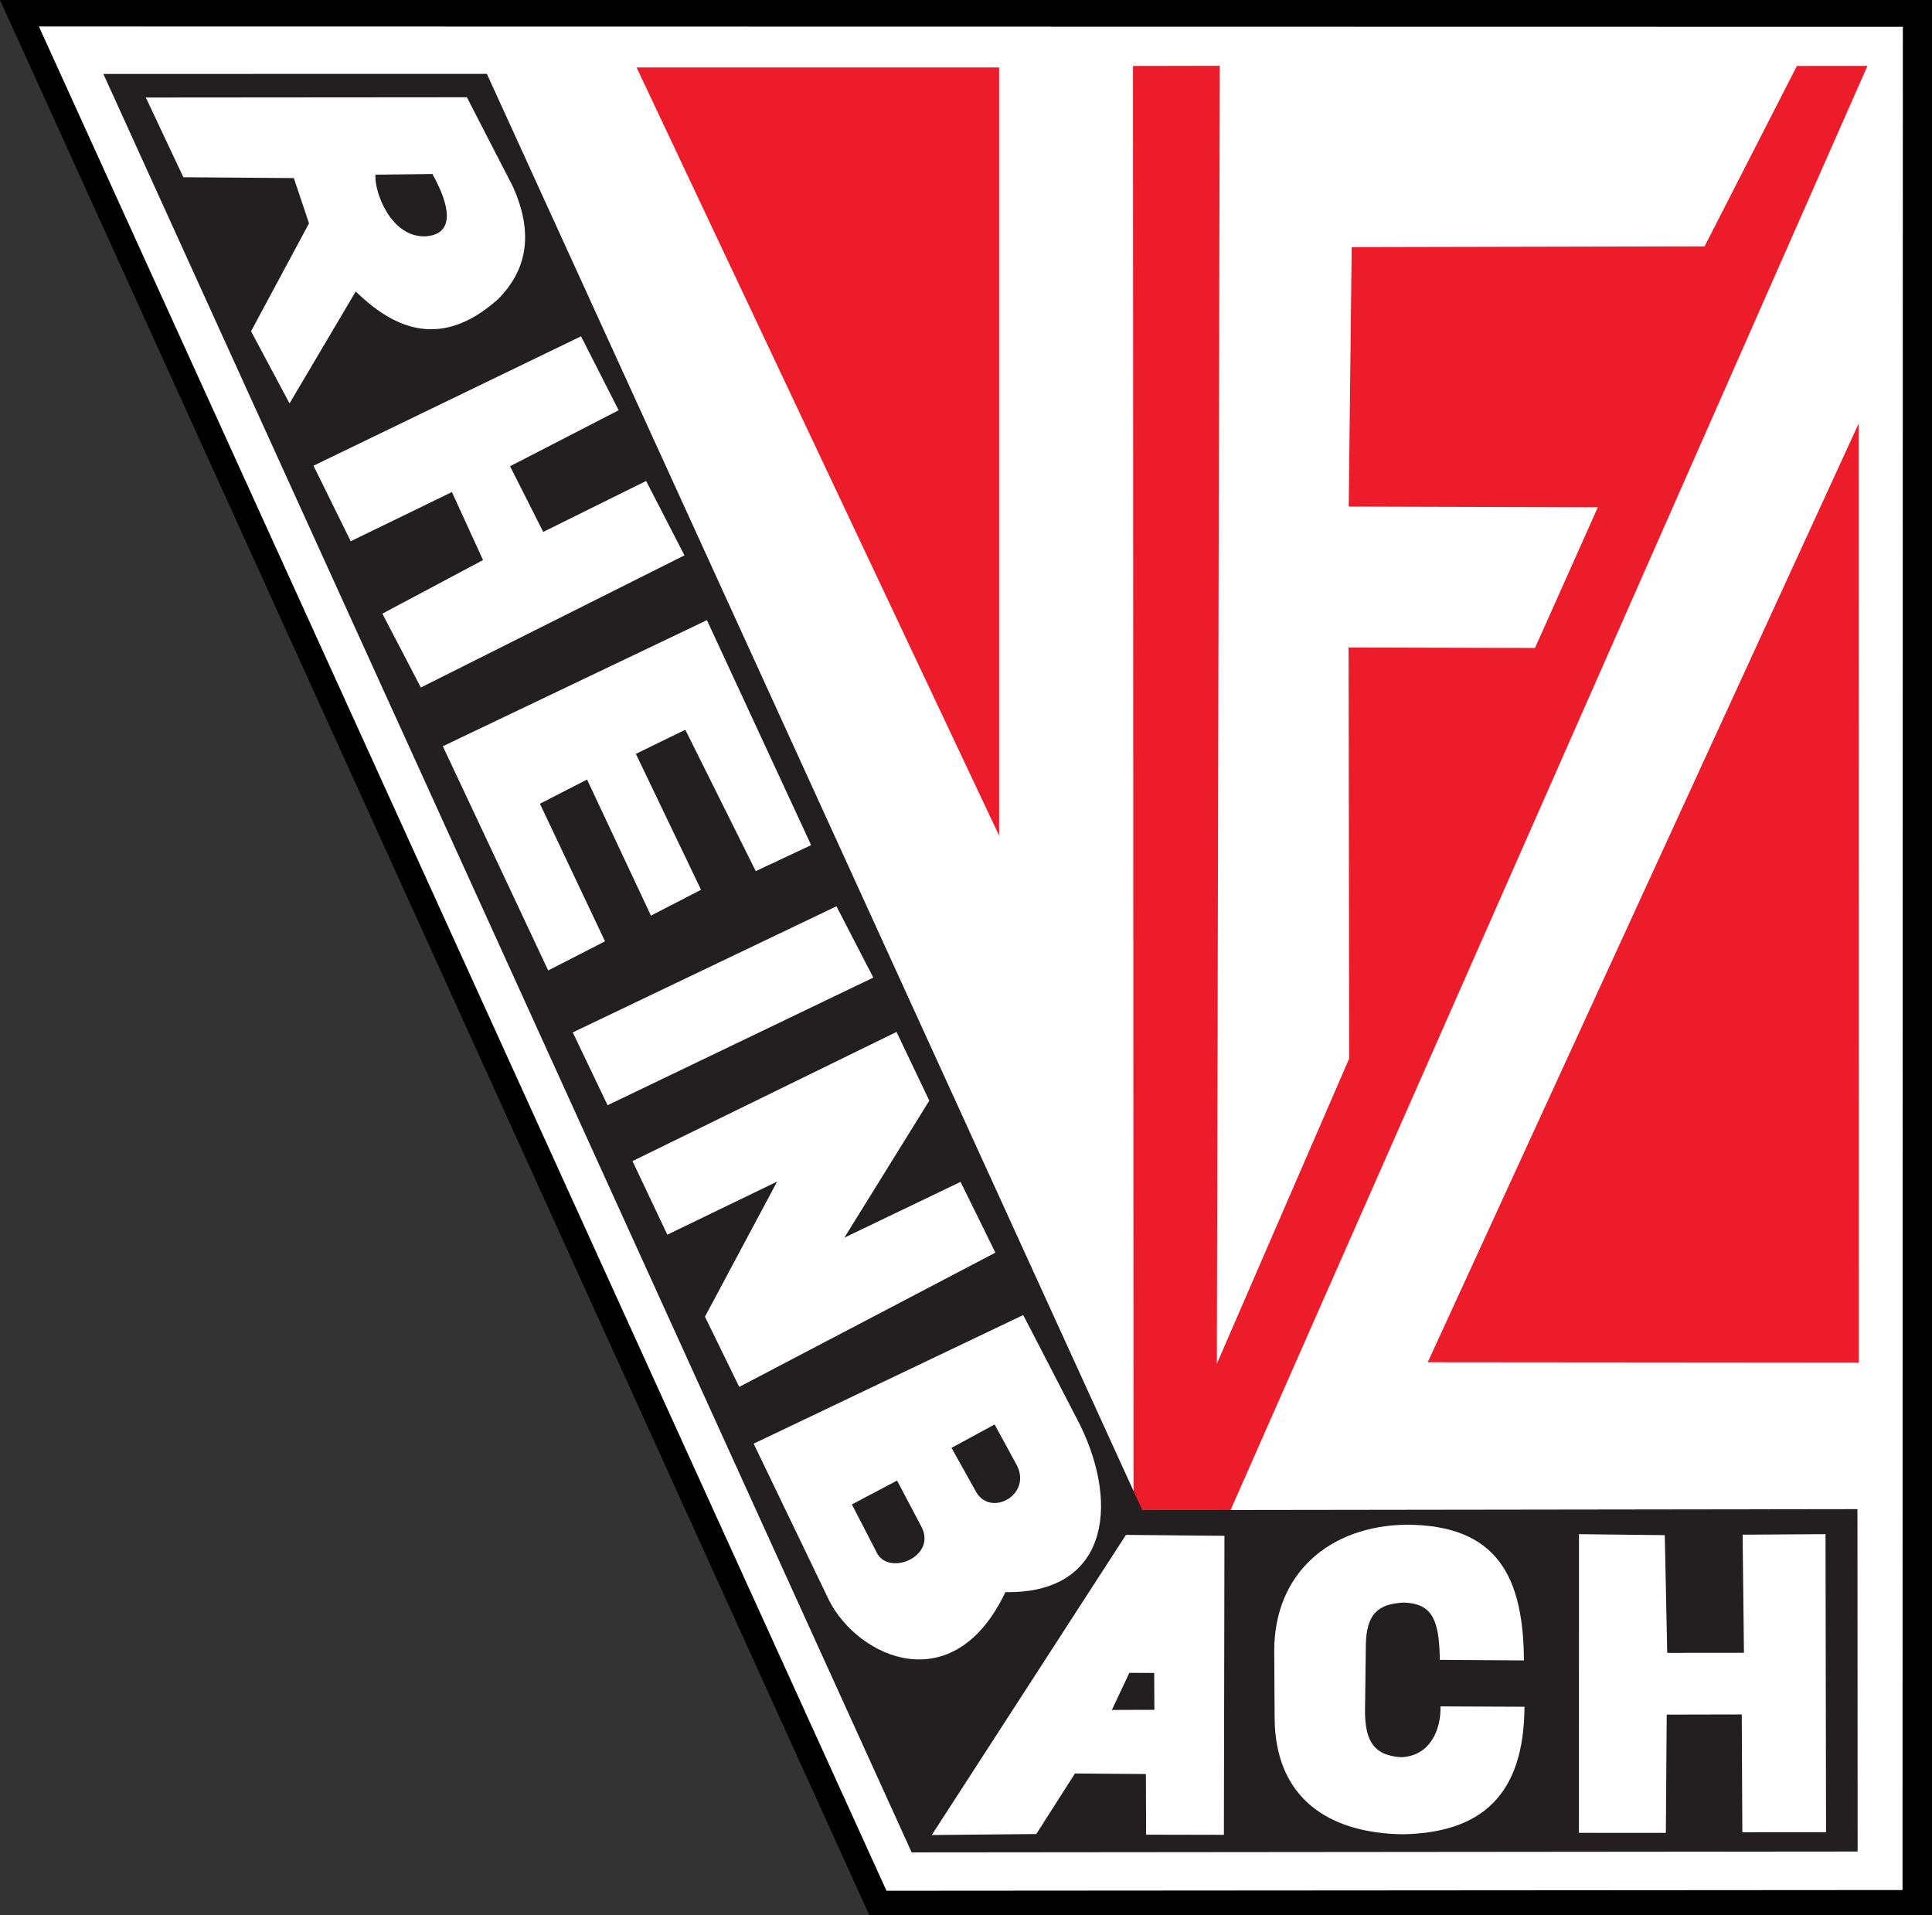
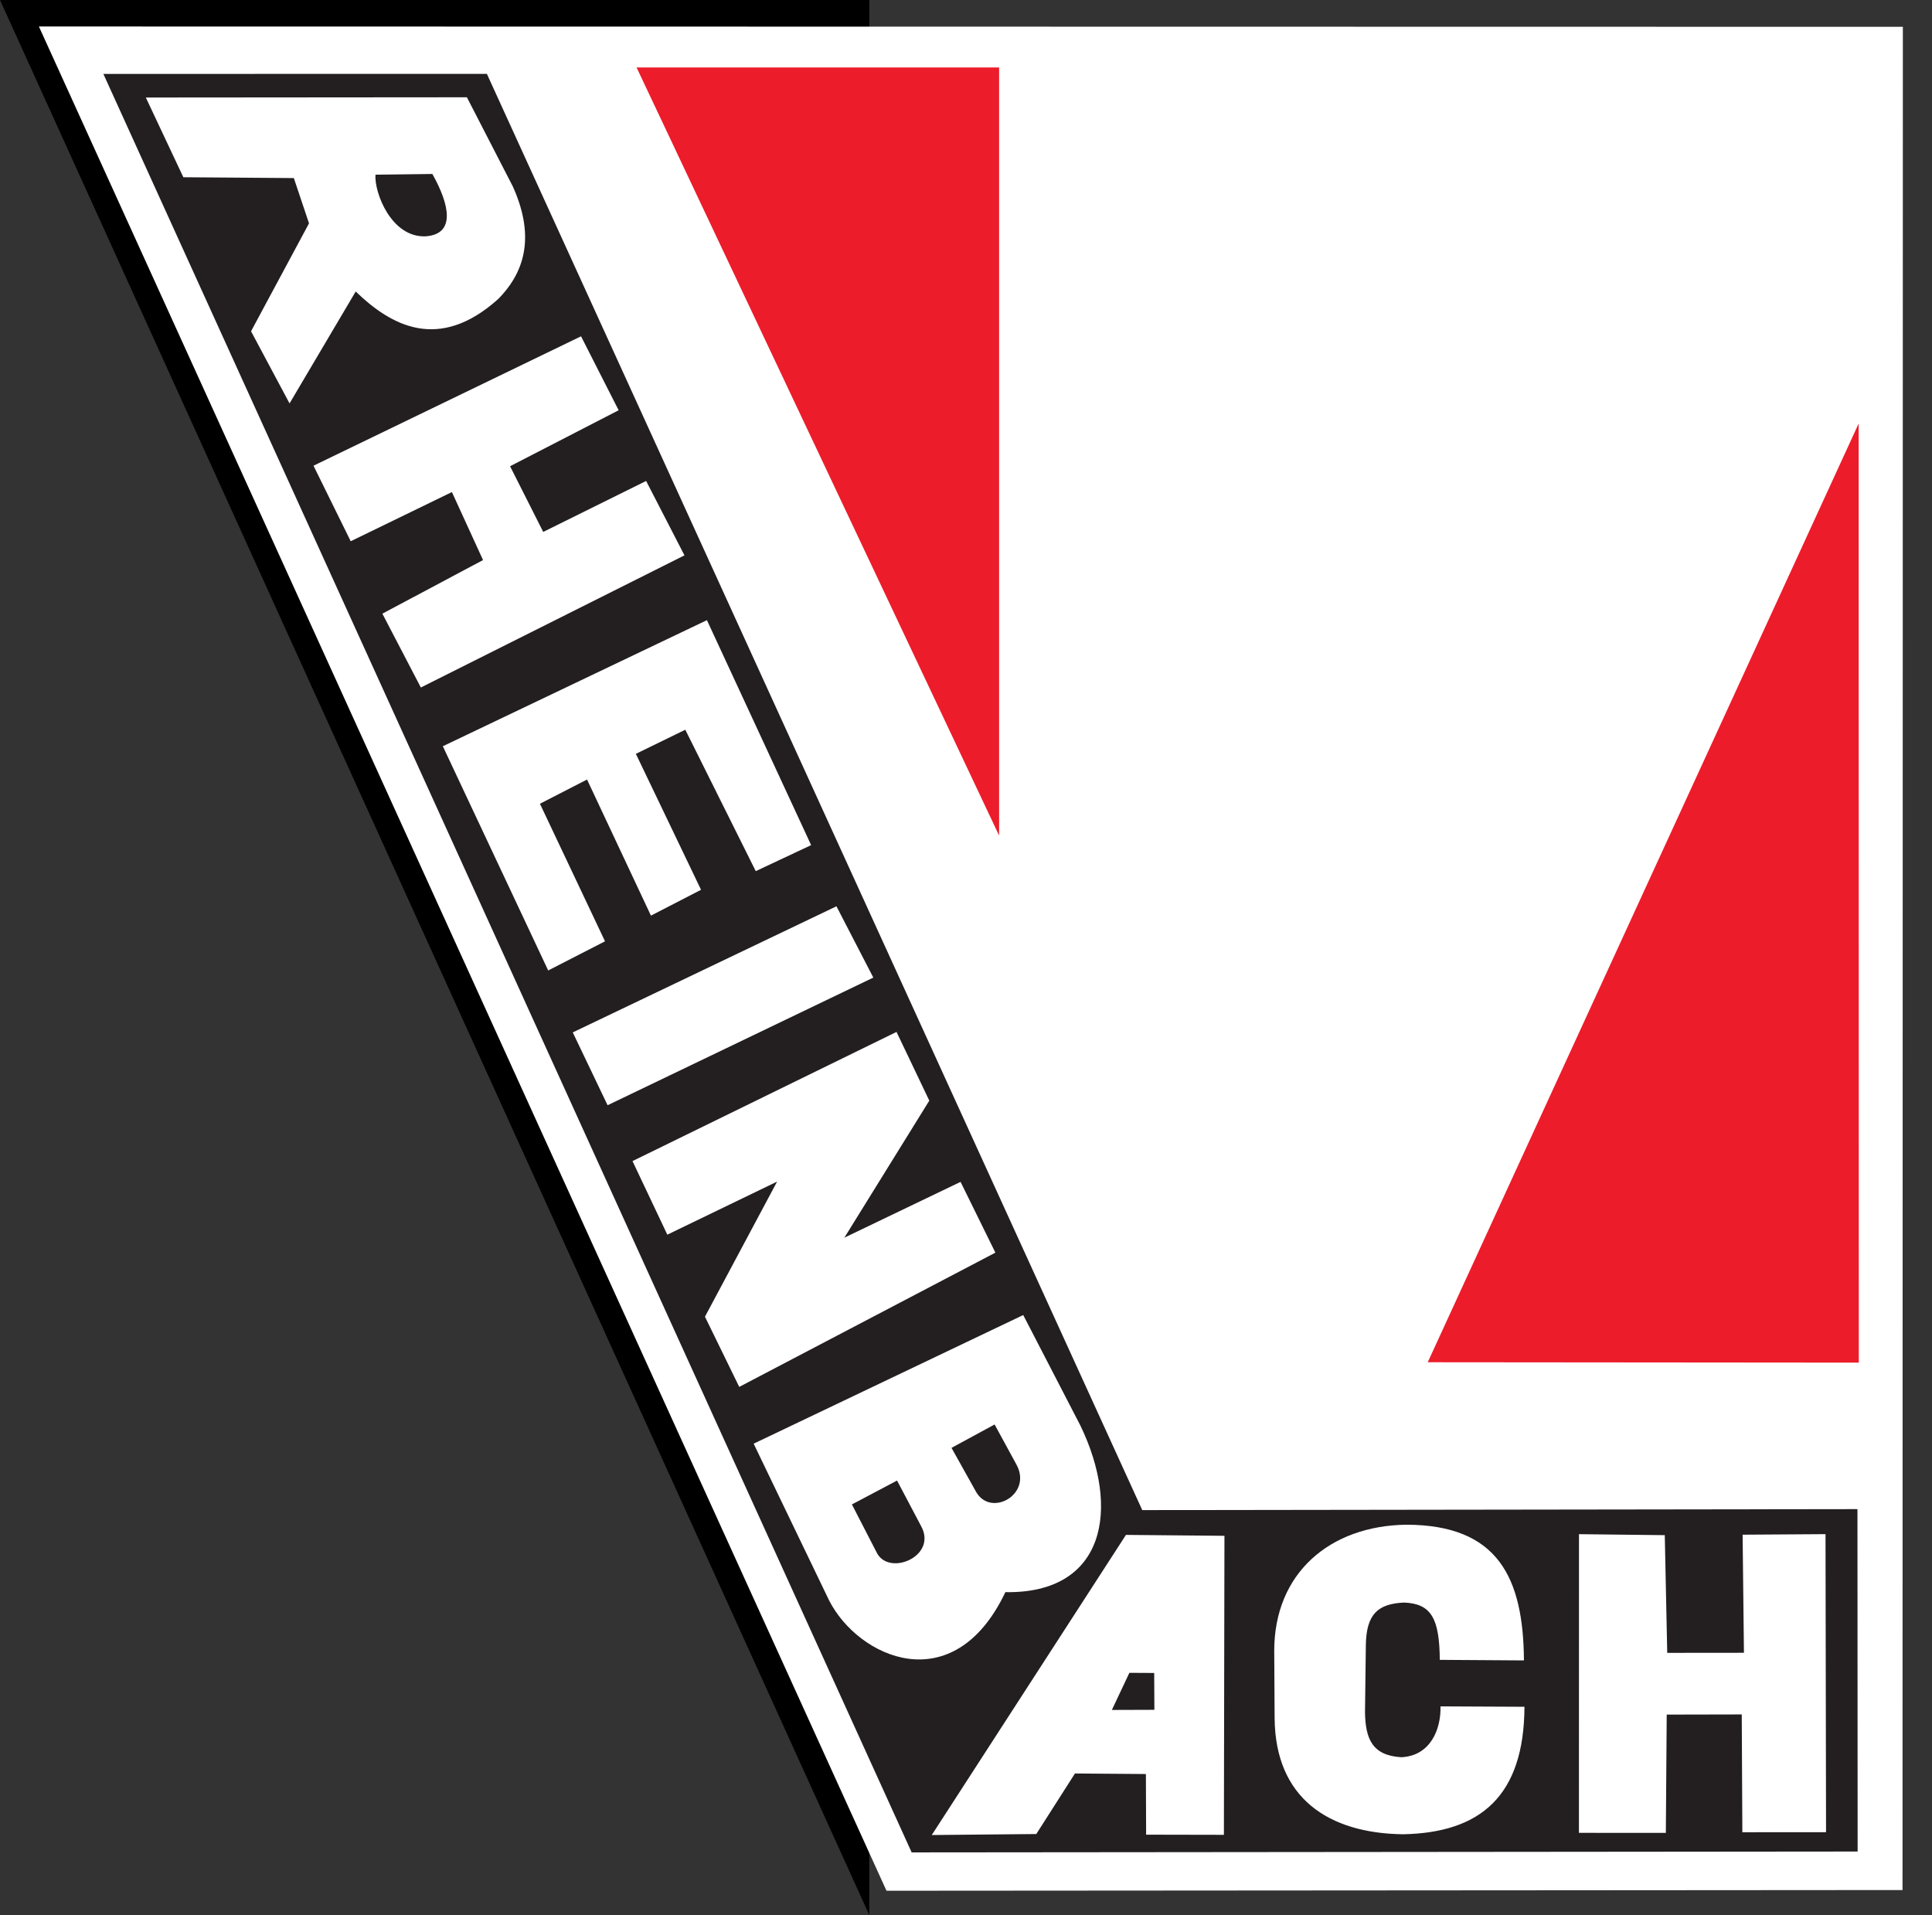
<svg xmlns="http://www.w3.org/2000/svg" width="152" height="150.67" version="1.1" viewBox="0 0 152 150.67">
  <rect x="0" y="0" width="152" height="150.67" fill="#333333" stroke="none" />
-   <path d="m0 0 68.392 150.67h83.608v-150.67z" />
+   <path d="m0 0 68.392 150.67v-150.67z" />
  <path d="m3.06 2.084 66.684 146.67 79.937-0.055 0.026-146.59z" fill="#fff" />
-   <path d="m89.139 5.187 0.041 114.34 7.304 0.025 50.437-114.37-5.551 0.005-7.262 14.195-27.764 0.061-0.234 20.411 19.599 0.057-4.944 11.068-14.665-0.039 0.046 32.344-10.411 24.01 0.229-102.12z" fill="#ec1c2a" />
  <g fill="#231f20">
    <path d="m38.305 5.811-30.172 0.006 63.592 139.92 74.424-0.068-0.014-26.938-56.268 0.076zm-1.572 1.842 3.61 7.01c1.672 3.703 1.117 6.58-1.155 8.869-4.667 4.186-8.431 2.086-11.203-0.598l-5.205 8.805-3.029-5.676 4.561-8.491-1.194-3.562-8.693-0.066-2.952-6.271zm8.98 18.806 2.959 5.818-8.543 4.404 2.609 5.168 8.096-4.01 3.016 5.854-20.74 10.396-3.027-5.809 7.92-4.217-2.449-5.35-7.961 3.869-2.928-5.943zm9.904 22.332 8.199 17.699-4.357 2.047-5.543-11.125-3.889 1.897 5.127 10.695-3.941 2.033-5.027-10.707-3.707 1.904 5.121 10.824-4.471 2.293-8.289-17.641zm10.191 22.512 2.9 5.609-20.906 10.043-2.74-5.731zm4.725 9.883 2.58 5.406-6.682 10.781 9.141-4.389 2.74 5.568-20.152 10.562-2.697-5.523 5.676-10.629-8.637 4.176-2.74-5.789zm9.969 22.275 4.49 8.68c3.169 6.531 1.99 13.258-5.893 13.121-4.095 8.611-11.598 5.151-13.879 0.631l-5.926-12.312zm30.146 16.496c7.219 0.013 9.2 4.18 9.248 10.676l-6.619-0.044c-0.033-3.266-0.669-4.419-2.812-4.508-2.03 0.094-2.973 0.877-3.008 3.359l-0.066 5.297c0.039 2.044 0.557 3.383 2.861 3.512 2.286-0.105 3.129-2.202 3.078-4l6.607 0.031c-0.032 7.026-3.465 9.915-9.562 10.031-5.853-0.079-10.041-2.841-10.094-9.125l-0.031-5.312c0-6.097 4.365-9.839 10.398-9.918zm32.974 0.742 0.042 23.448-6.585 5e-3 -0.047-9.268-5.904 0.012-0.068 9.307-6.838-4e-3 4e-3 -23.498 6.75 0.078 0.193 9.26 6.035-6e-3 -0.104-9.291zm-55.037 0.059 7.748 0.072-0.043 23.525-6.119-0.012-0.018-4.771-5.582-0.043-3.041 4.764-8.223 0.078z" />
    <path d="m87.476 134.53 1.377-2.92 1.953 0.011 0.015 2.898z" />
    <path d="m67.023 118.36 3.552-1.878 1.891 3.581c1.292 2.344-2.41 3.937-3.441 2.179z" />
    <path d="m74.859 113.91 3.392-1.839 1.712 3.142c1.292 2.344-1.968 4.172-3.148 2.197z" />
    <path d="m29.539 13.744 4.477-0.056c1.34 2.379 1.869 4.737-0.527 4.904-2.711 0.118-4.05-3.456-3.95-4.847z" />
  </g>
  <path d="m146.23 33.319-33.903 73.856 33.914 0.029z" fill="#ec1c2a" />
  <path d="m50.081 5.304 28.524 60.435 1e-6 -60.435z" fill="#ec1c2a" />
</svg>